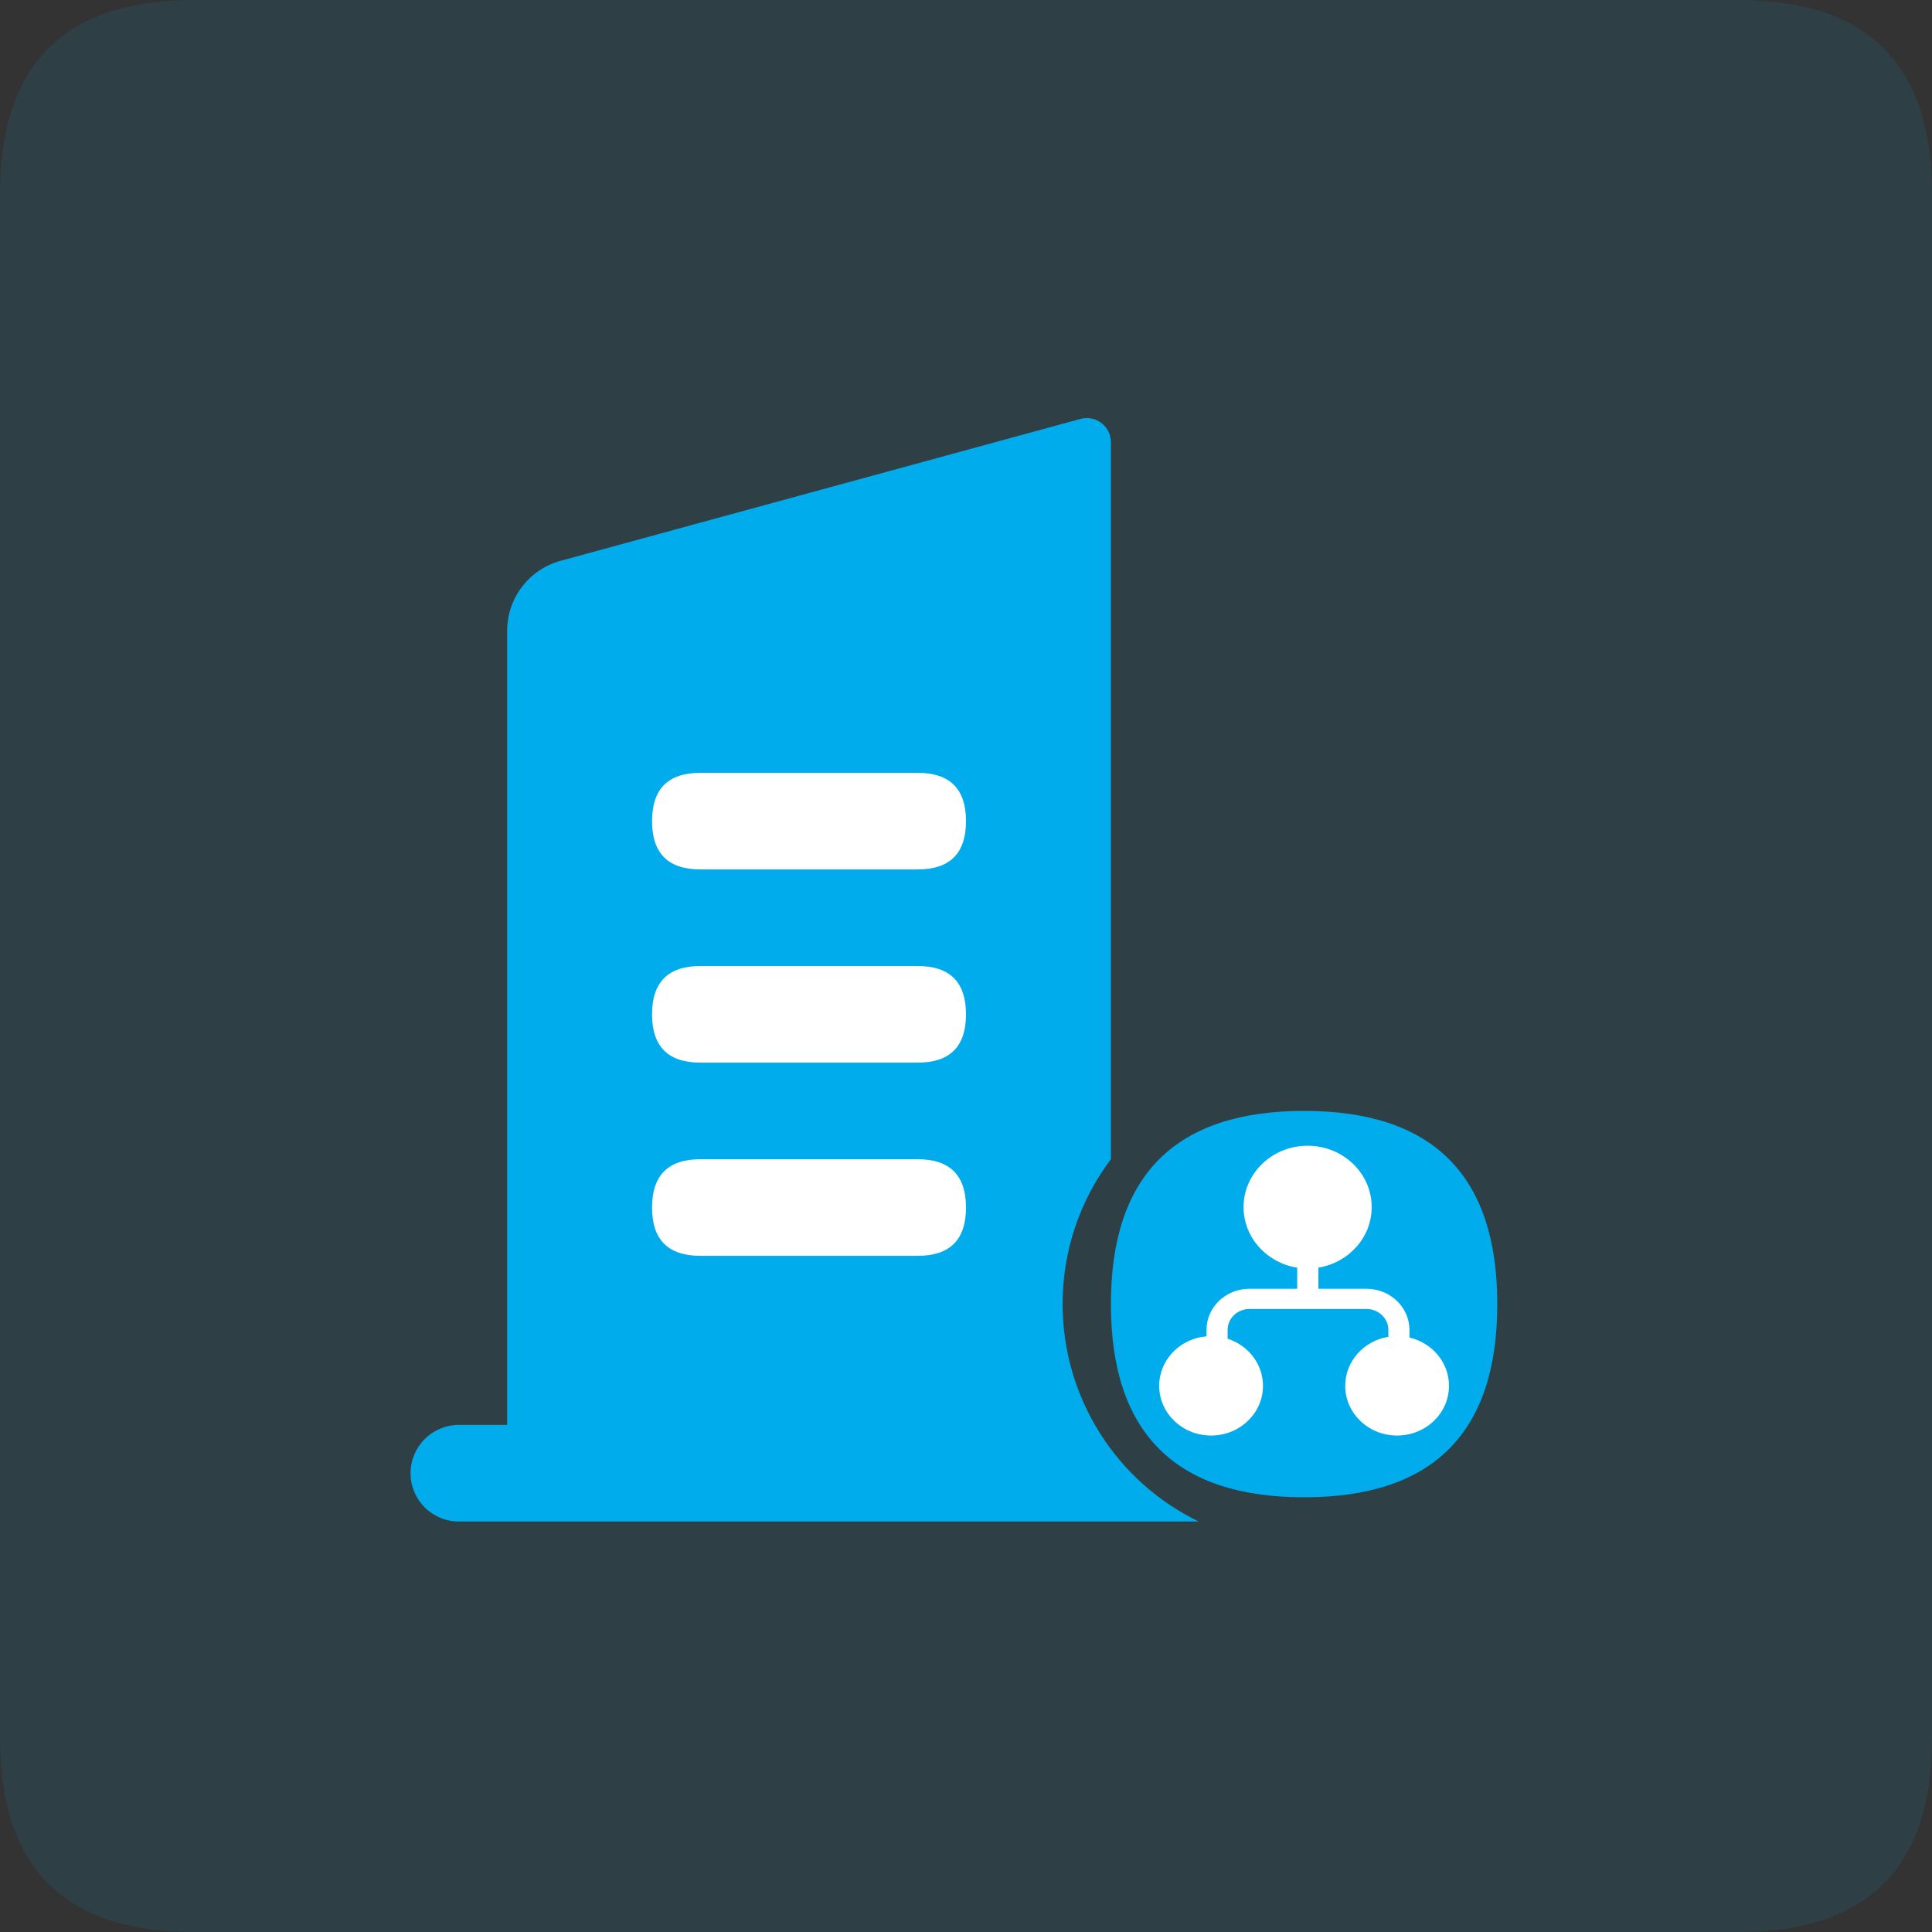
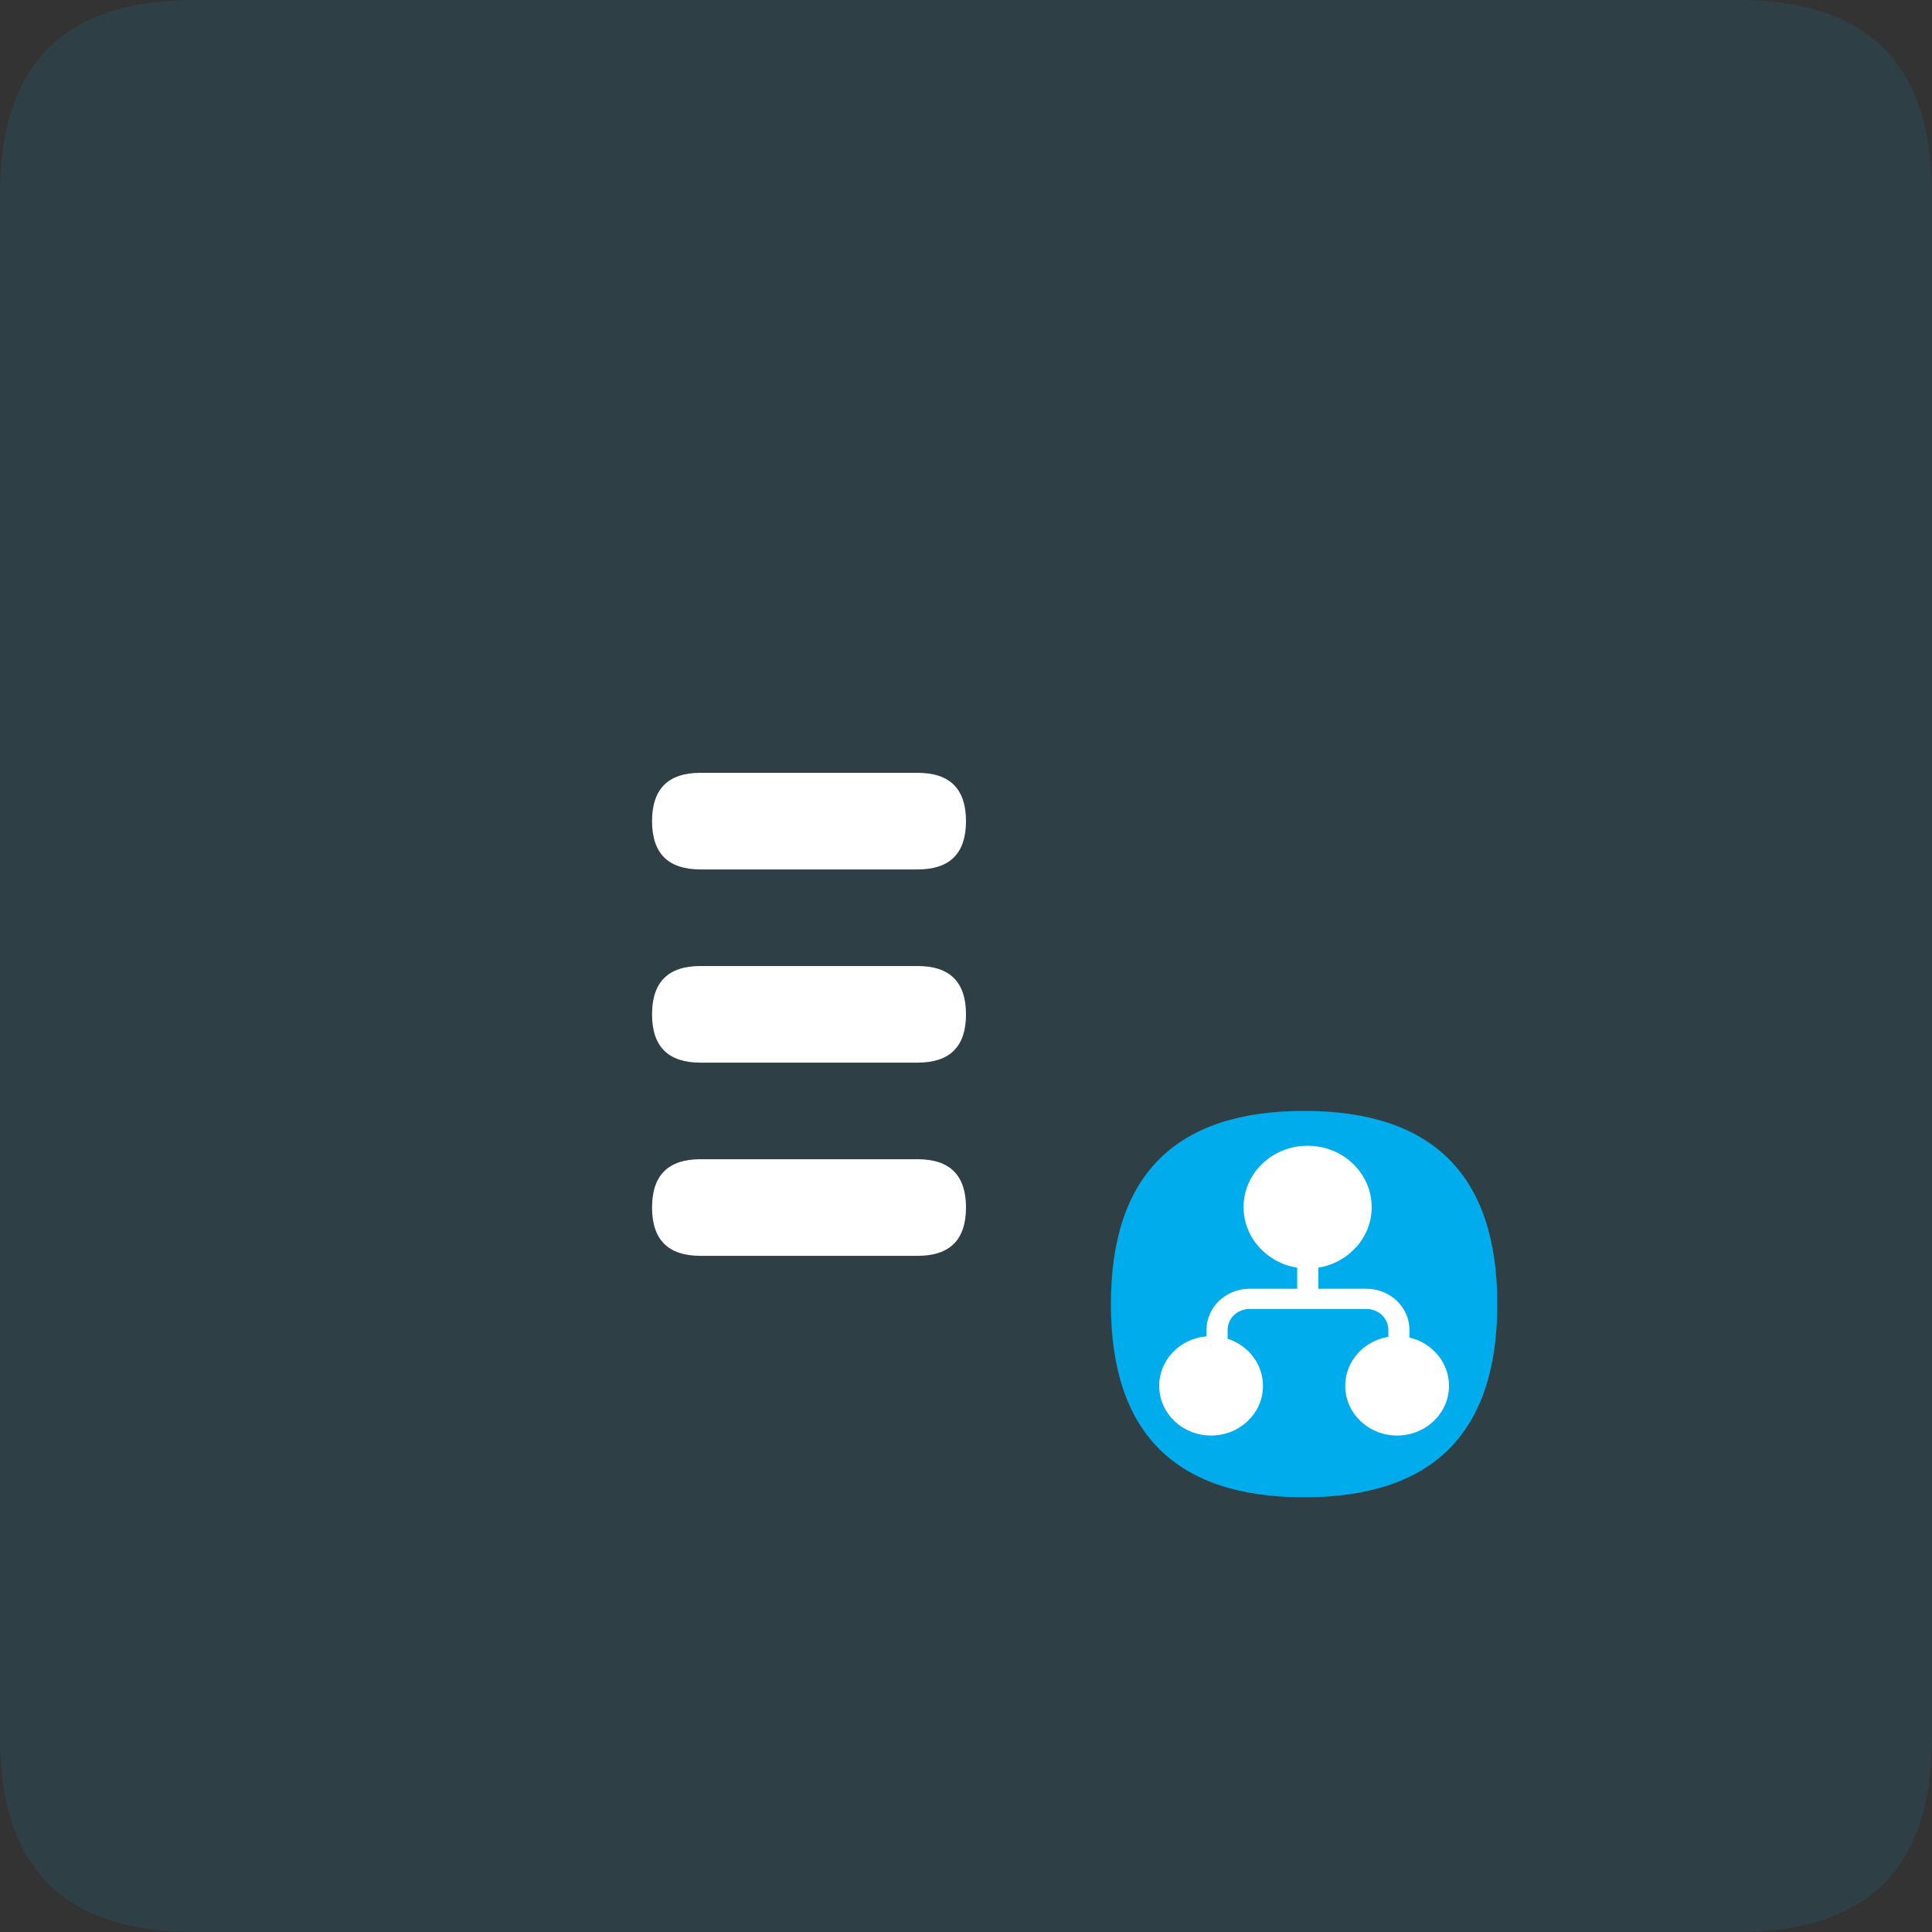
<svg xmlns="http://www.w3.org/2000/svg" width="60" height="60" viewBox="0 0 60 60" fill="none">
  <rect x="0" y="0" width="60" height="60" fill="#333333" stroke="none" />
  <g clip-path="url(#clip0_334_3393)">
    <path opacity="0.1" d="M6 0H54C58 0 60 2 60 6V54C60 58 58 60 54 60H6C2 60 0 58 0 54V6C0 2 2 0 6 0Z" fill="#00ACEC" />
-     <path d="M34.474 13.536C34.491 13.6 34.5 13.666 34.5 13.733V36C33.524 37.298 32.997 38.878 33 40.502C33 41.91 33.396 43.291 34.144 44.484C34.891 45.678 35.96 46.637 37.227 47.252H14.25C13.852 47.252 13.471 47.094 13.189 46.813C12.908 46.531 12.75 46.15 12.75 45.752C12.75 45.354 12.908 44.973 13.189 44.691C13.471 44.41 13.852 44.252 14.25 44.252L15.75 44.251V19.587C15.75 19.094 15.912 18.614 16.212 18.222C16.511 17.83 16.931 17.547 17.407 17.417L33.553 13.01C33.745 12.957 33.949 12.983 34.122 13.082C34.295 13.18 34.421 13.343 34.474 13.535V13.536Z" fill="#00ACEC" />
    <path d="M21.75 24.001H28.5C29.5 24.001 30 24.501 30 25.501C30 26.501 29.5 27.001 28.5 27.001H21.75C20.75 27.001 20.25 26.501 20.25 25.501C20.25 24.501 20.75 24.001 21.75 24.001Z" fill="white" />
    <path d="M21.75 30.001H28.5C29.5 30.001 30 30.501 30 31.501C30 32.501 29.5 33.001 28.5 33.001H21.75C20.75 33.001 20.25 32.501 20.25 31.501C20.25 30.501 20.75 30.001 21.75 30.001Z" fill="white" />
    <path d="M21.75 36.001H28.5C29.5 36.001 30 36.501 30 37.501C30 38.501 29.5 39.001 28.5 39.001H21.75C20.75 39.001 20.25 38.501 20.25 37.501C20.25 36.501 20.75 36.001 21.75 36.001Z" fill="white" />
    <path d="M40.5 34.5C44.5 34.5 46.5 36.5 46.5 40.5C46.5 44.5 44.5 46.5 40.5 46.5C36.5 46.5 34.5 44.5 34.5 40.5C34.5 36.5 36.5 34.5 40.5 34.5Z" fill="#00ACEC" />
    <path d="M40.609 35.582C41.708 35.582 42.599 36.435 42.599 37.488C42.599 38.431 41.884 39.215 40.944 39.367V40.024H42.437C43.166 40.024 43.76 40.585 43.772 41.281L43.772 41.302V41.538C44.477 41.703 45 42.312 45 43.038C45 43.891 44.279 44.582 43.388 44.582C42.499 44.582 41.777 43.891 41.777 43.038C41.777 42.274 42.356 41.64 43.117 41.516V41.302C43.117 40.946 42.818 40.657 42.447 40.651H38.806C38.433 40.651 38.131 40.936 38.125 41.291V41.575C38.762 41.779 39.223 42.358 39.223 43.038C39.223 43.891 38.501 44.582 37.612 44.582C36.721 44.582 36 43.891 36 43.038C36 42.231 36.645 41.569 37.469 41.501V41.302C37.469 40.603 38.055 40.035 38.783 40.024H40.286V39.369C39.352 39.222 38.636 38.452 38.62 37.519V37.488C38.62 36.435 39.511 35.582 40.609 35.582Z" fill="white" />
  </g>
  <defs>
    <clipPath id="clip0_334_3393">
      <rect width="60" height="60" fill="white" />
    </clipPath>
  </defs>
</svg>